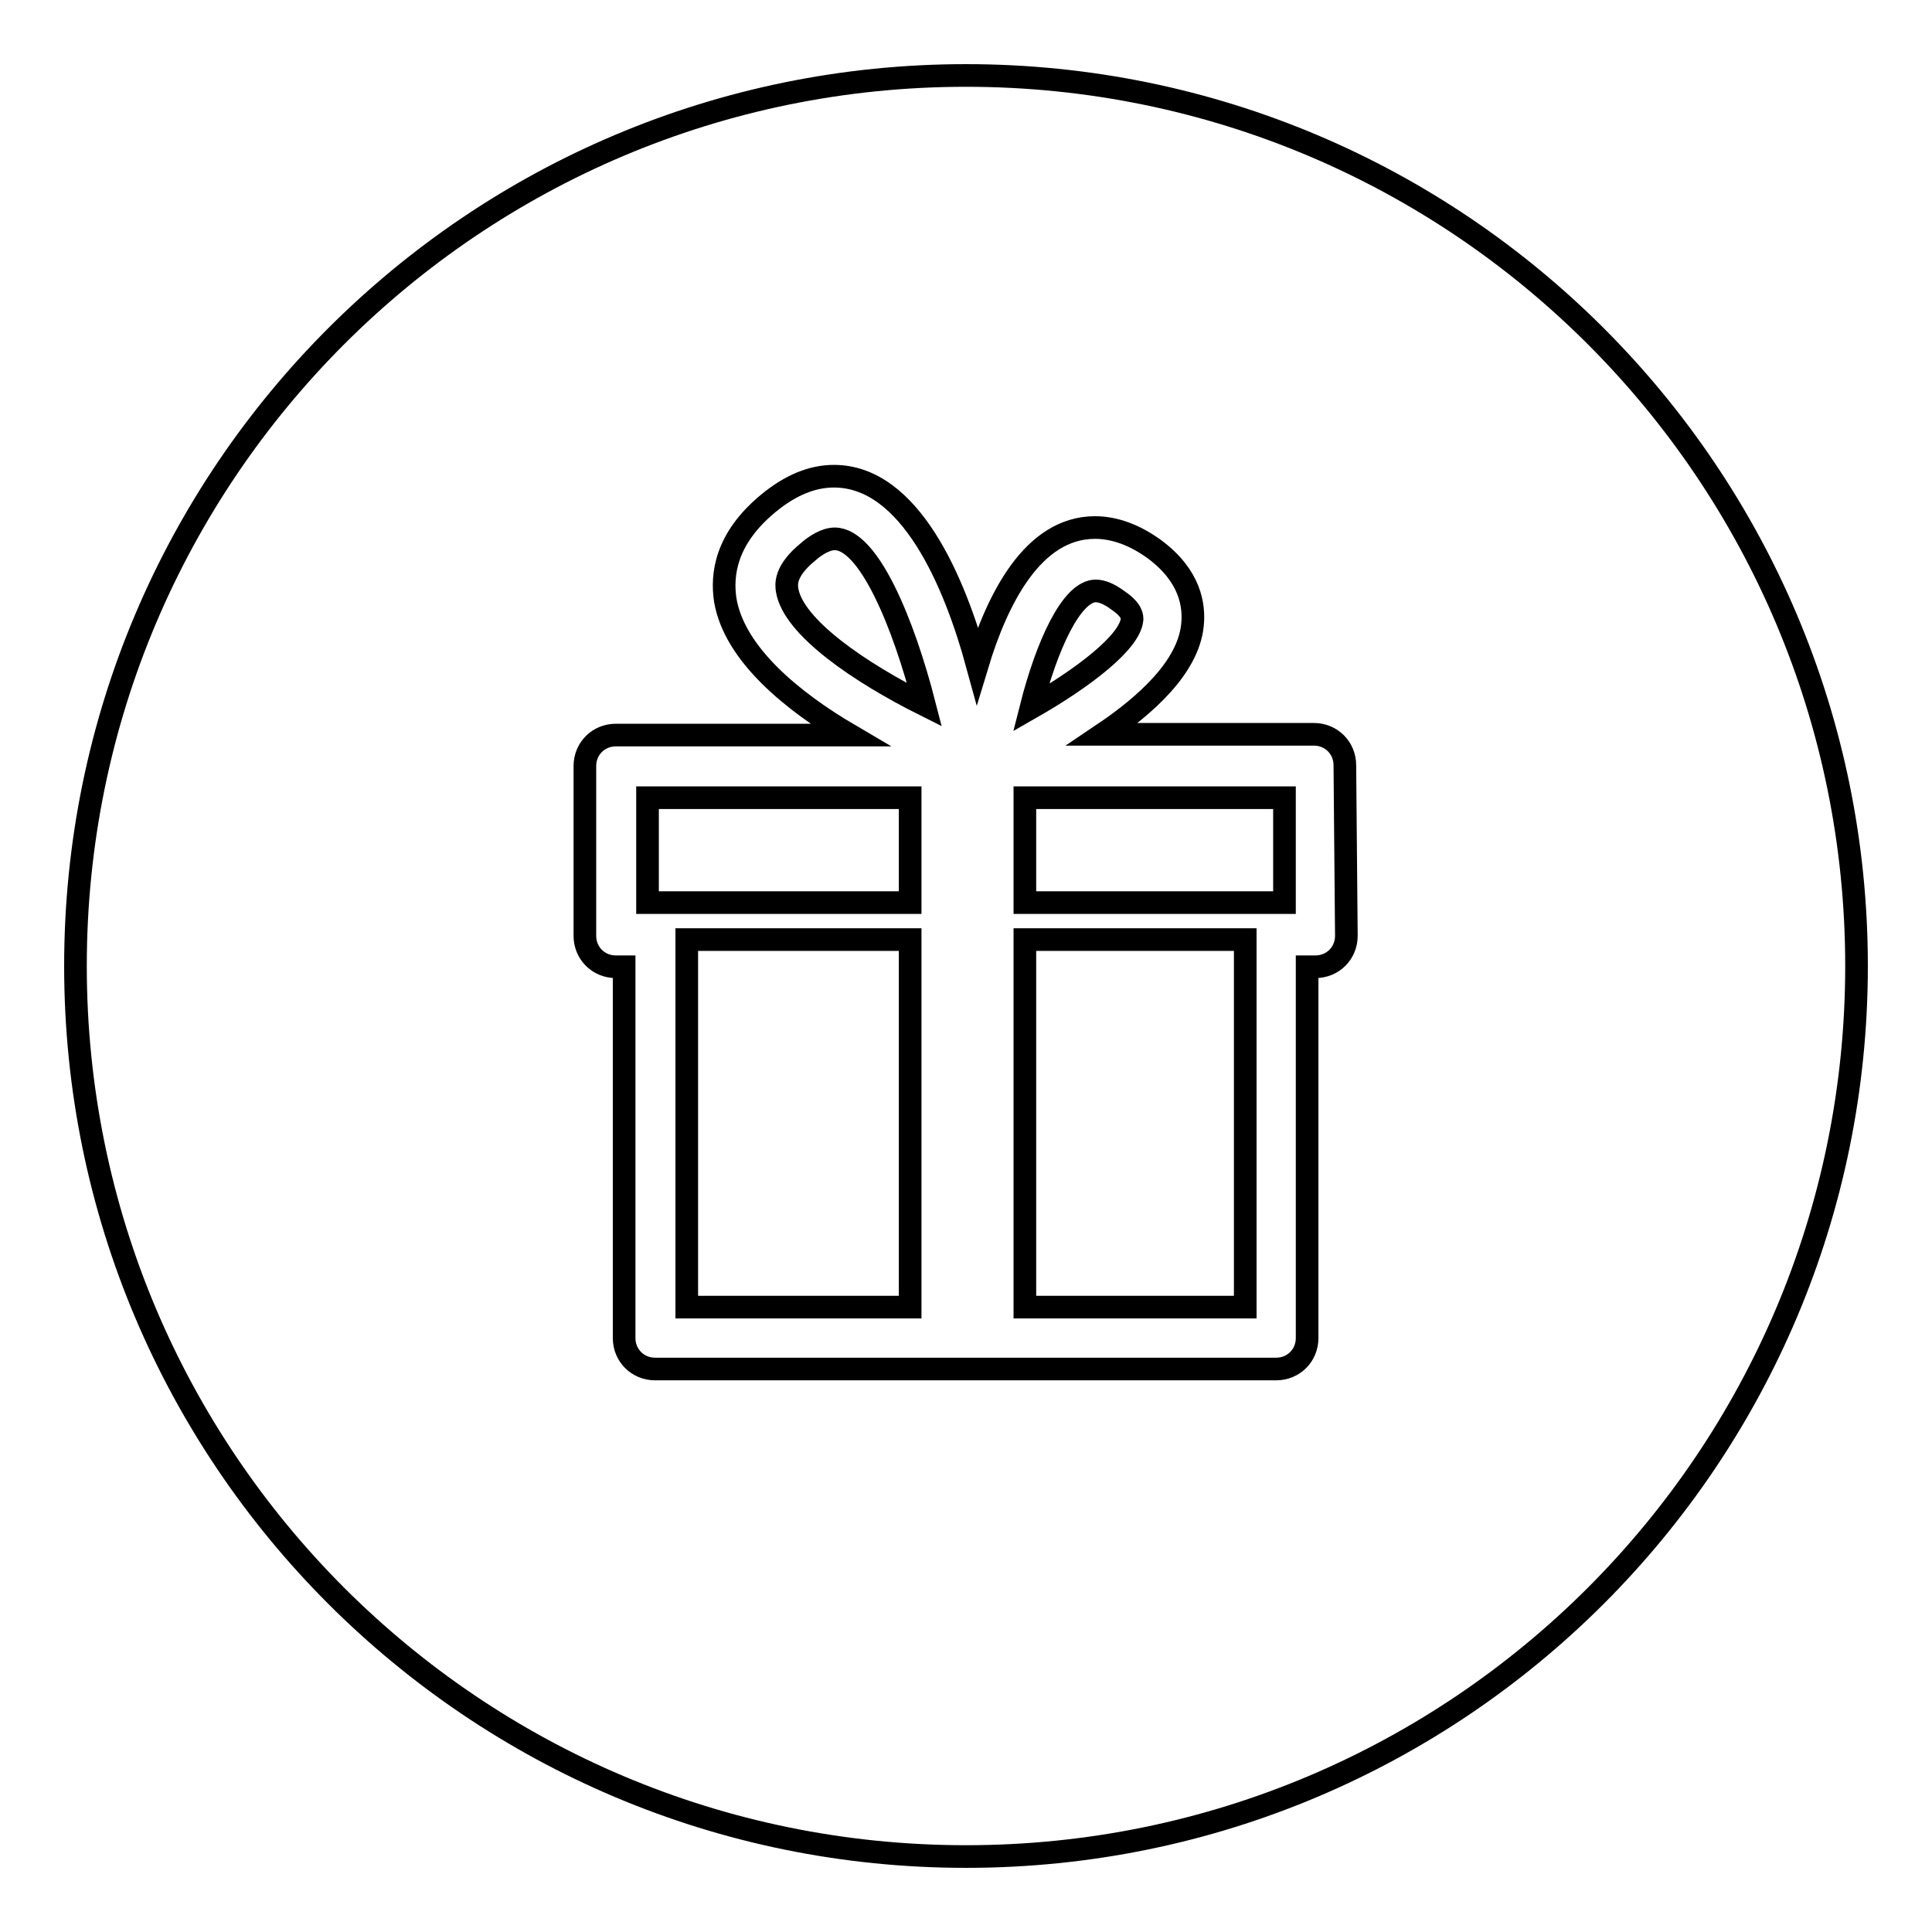
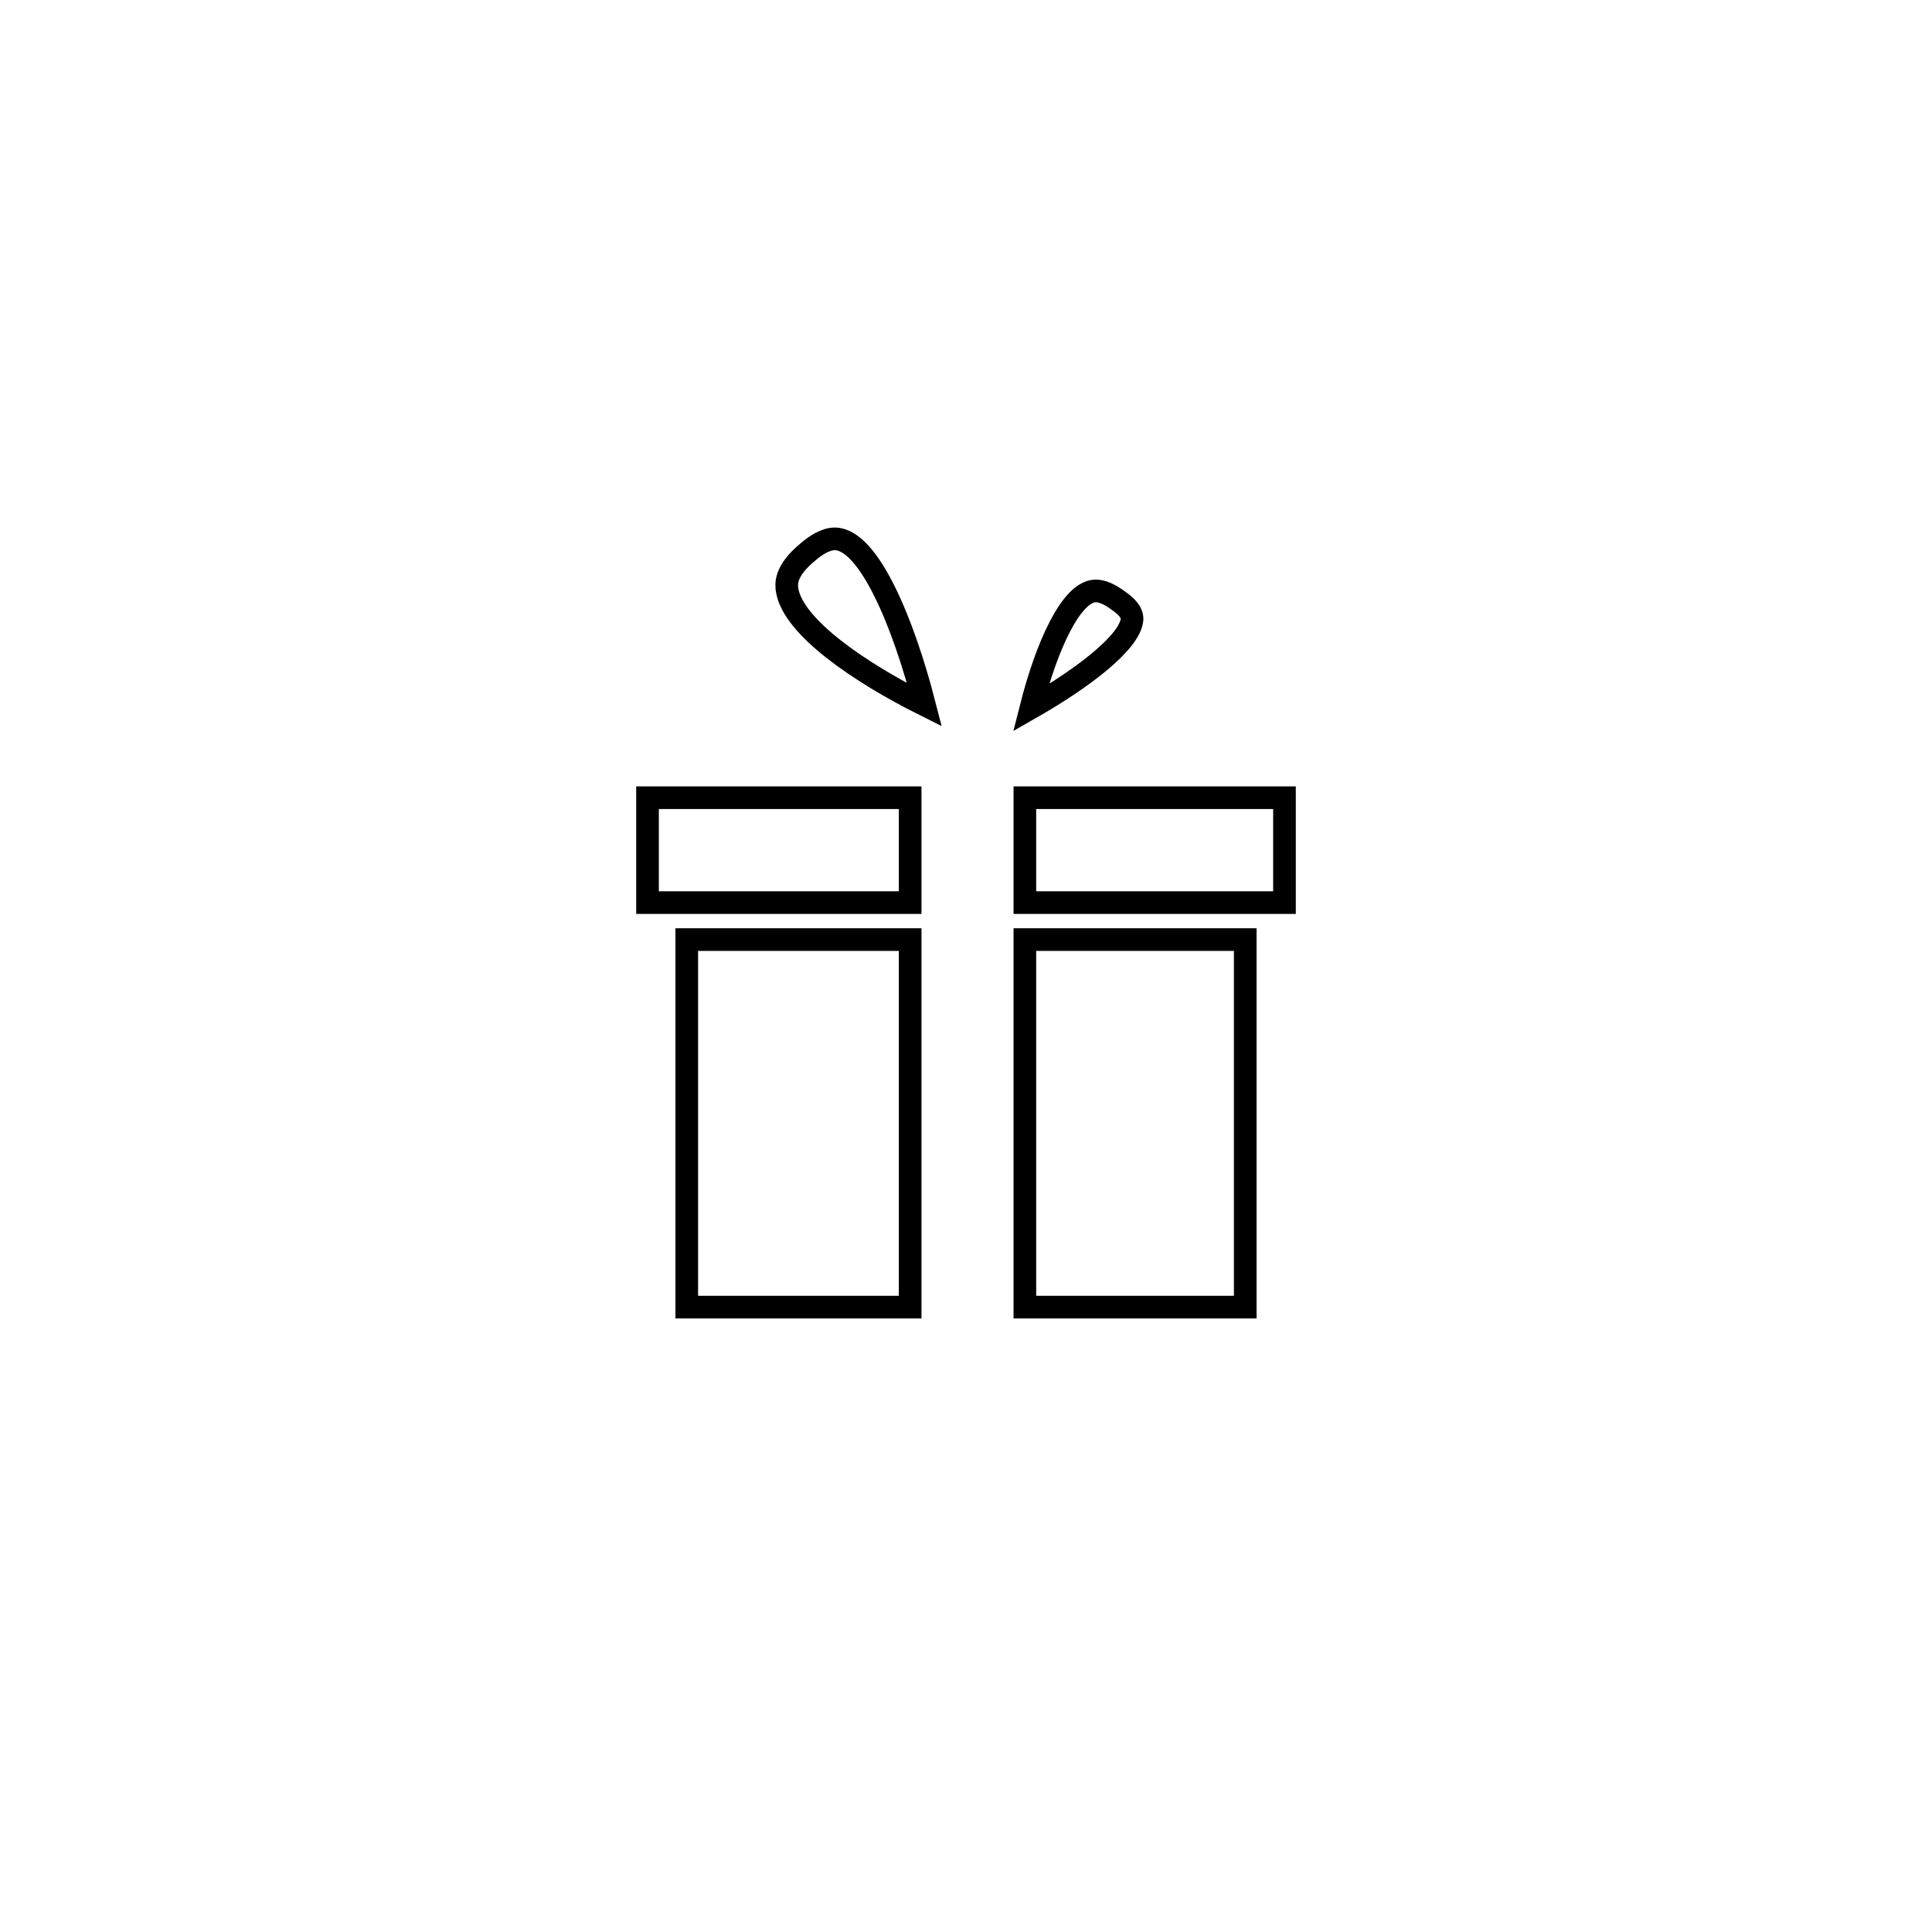
<svg xmlns="http://www.w3.org/2000/svg" version="1.1" x="0px" y="0px" viewBox="0 0 256 256" enable-background="new 0 0 256 256" xml:space="preserve">
  <g>
    <g>
      <path stroke-width="3" fill-opacity="0" stroke="#000000" d="M110.6,71.4c-1.2,0-2.6,0.9-3.5,1.7c-3.2,2.6-2.9,4.4-2.8,5.1c0.8,4.9,9.6,10.9,18.2,15.2C119.7,82.5,115.1,71.4,110.6,71.4z" />
      <path stroke-width="3" fill-opacity="0" stroke="#000000" d="M91,124.5h29.6v48.7H91V124.5L91,124.5z" />
      <path stroke-width="3" fill-opacity="0" stroke="#000000" d="M85.8,105.7h34.8v13.9H85.8V105.7z" />
      <path stroke-width="3" fill-opacity="0" stroke="#000000" d="M150,82.1c0-0.3,0.1-1.2-1.8-2.5c-1.2-0.9-2.2-1.3-3-1.3c-3.2,0-6.5,7.2-8.6,15.5C143.6,89.8,149.7,85.1,150,82.1z" />
-       <path stroke-width="3" fill-opacity="0" stroke="#000000" d="M128,10C62.8,10,10,62.8,10,128c0,65.2,52.8,118,118,118c65.2,0,118-52.8,118-118C246,62.8,193.2,10,128,10z M178.4,124c0,2.3-1.8,4.1-4.1,4.1h-1.1v49.2c0,2.3-1.8,4.1-4.1,4.1H86.8c-2.3,0-4.1-1.8-4.1-4.1v-49.2h-1.1c-2.3,0-4.1-1.8-4.1-4.1v-22.5c0-2.3,1.8-4.1,4.1-4.1h31c-7.5-4.4-15.3-10.7-16.5-17.9c-0.5-3.3,0-8.1,5.7-12.8c2.9-2.4,5.8-3.6,8.7-3.6c10.1,0,16,14,19,25c2.6-8.6,7.3-18.2,15.6-18.2c2.6,0,5.3,1,7.9,2.9c4.7,3.5,5.3,7.4,5,10.1c-0.6,5.5-6.1,10.5-11.9,14.4h28c2.3,0,4.1,1.8,4.1,4.1L178.4,124L178.4,124z" />
      <path stroke-width="3" fill-opacity="0" stroke="#000000" d="M135.8,124.5H165v48.7h-29.2V124.5L135.8,124.5z" />
      <path stroke-width="3" fill-opacity="0" stroke="#000000" d="M135.8,105.7h34.4v13.9h-34.4V105.7z" />
    </g>
  </g>
</svg>